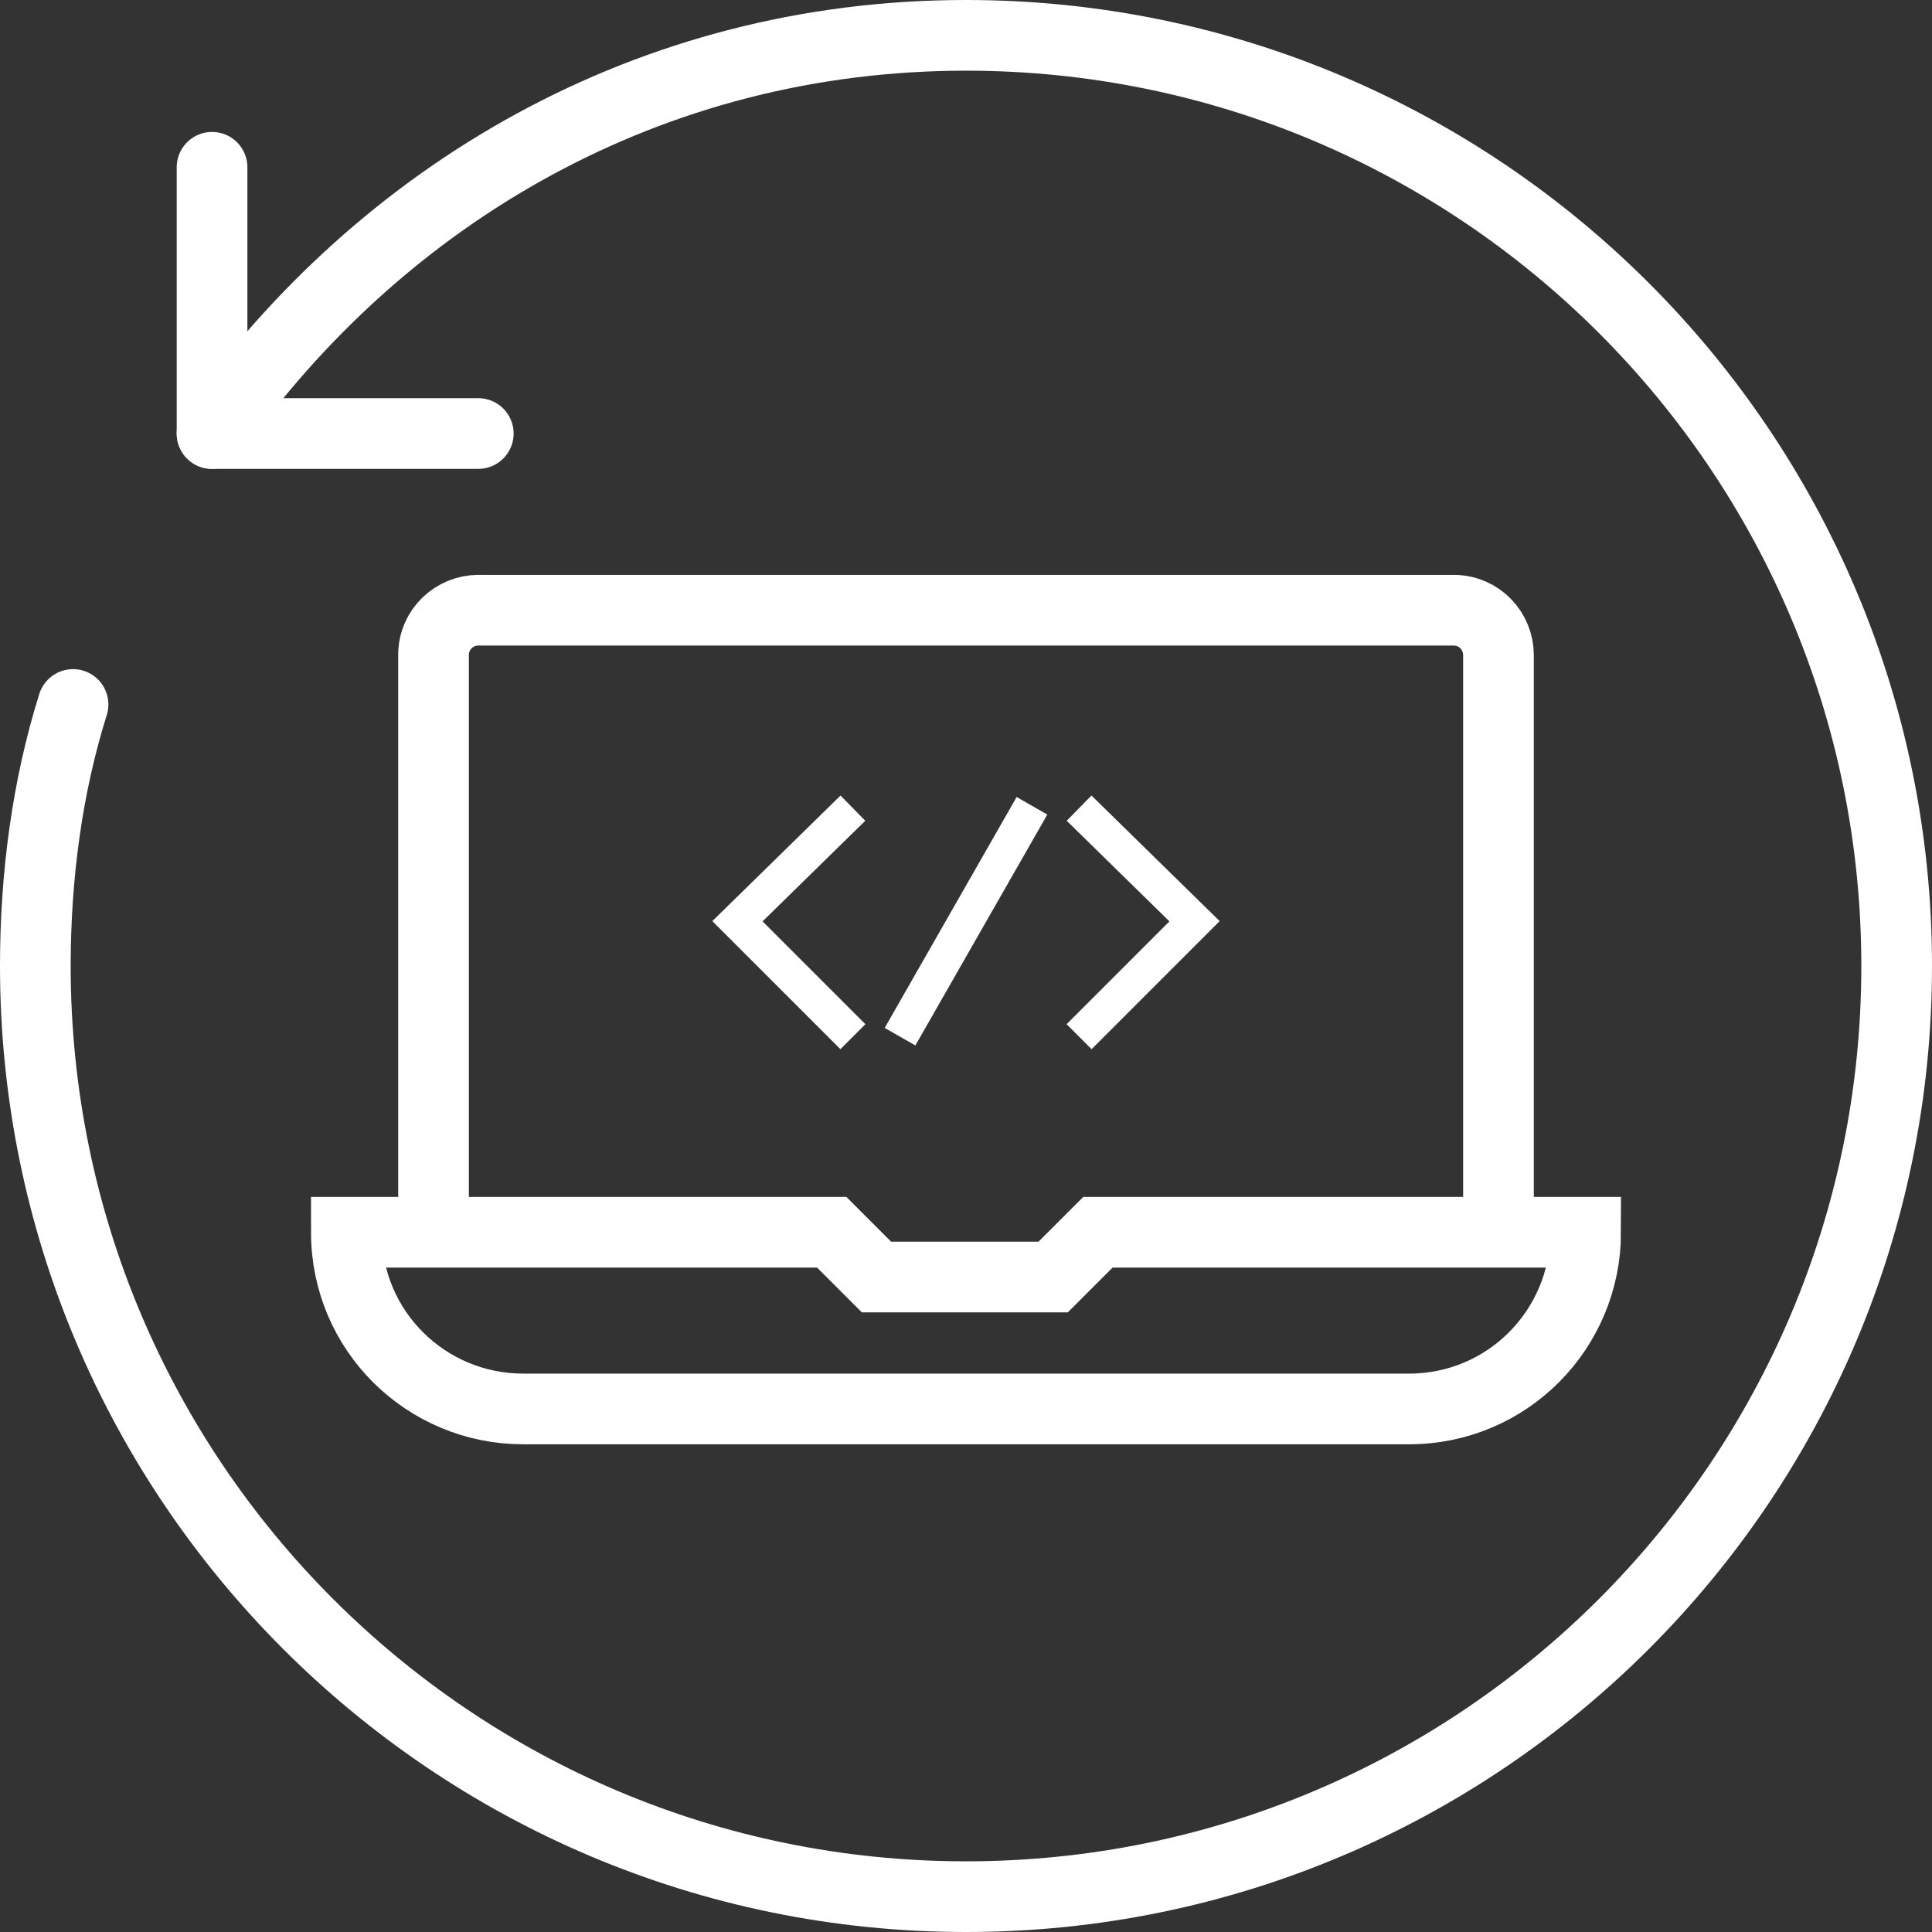
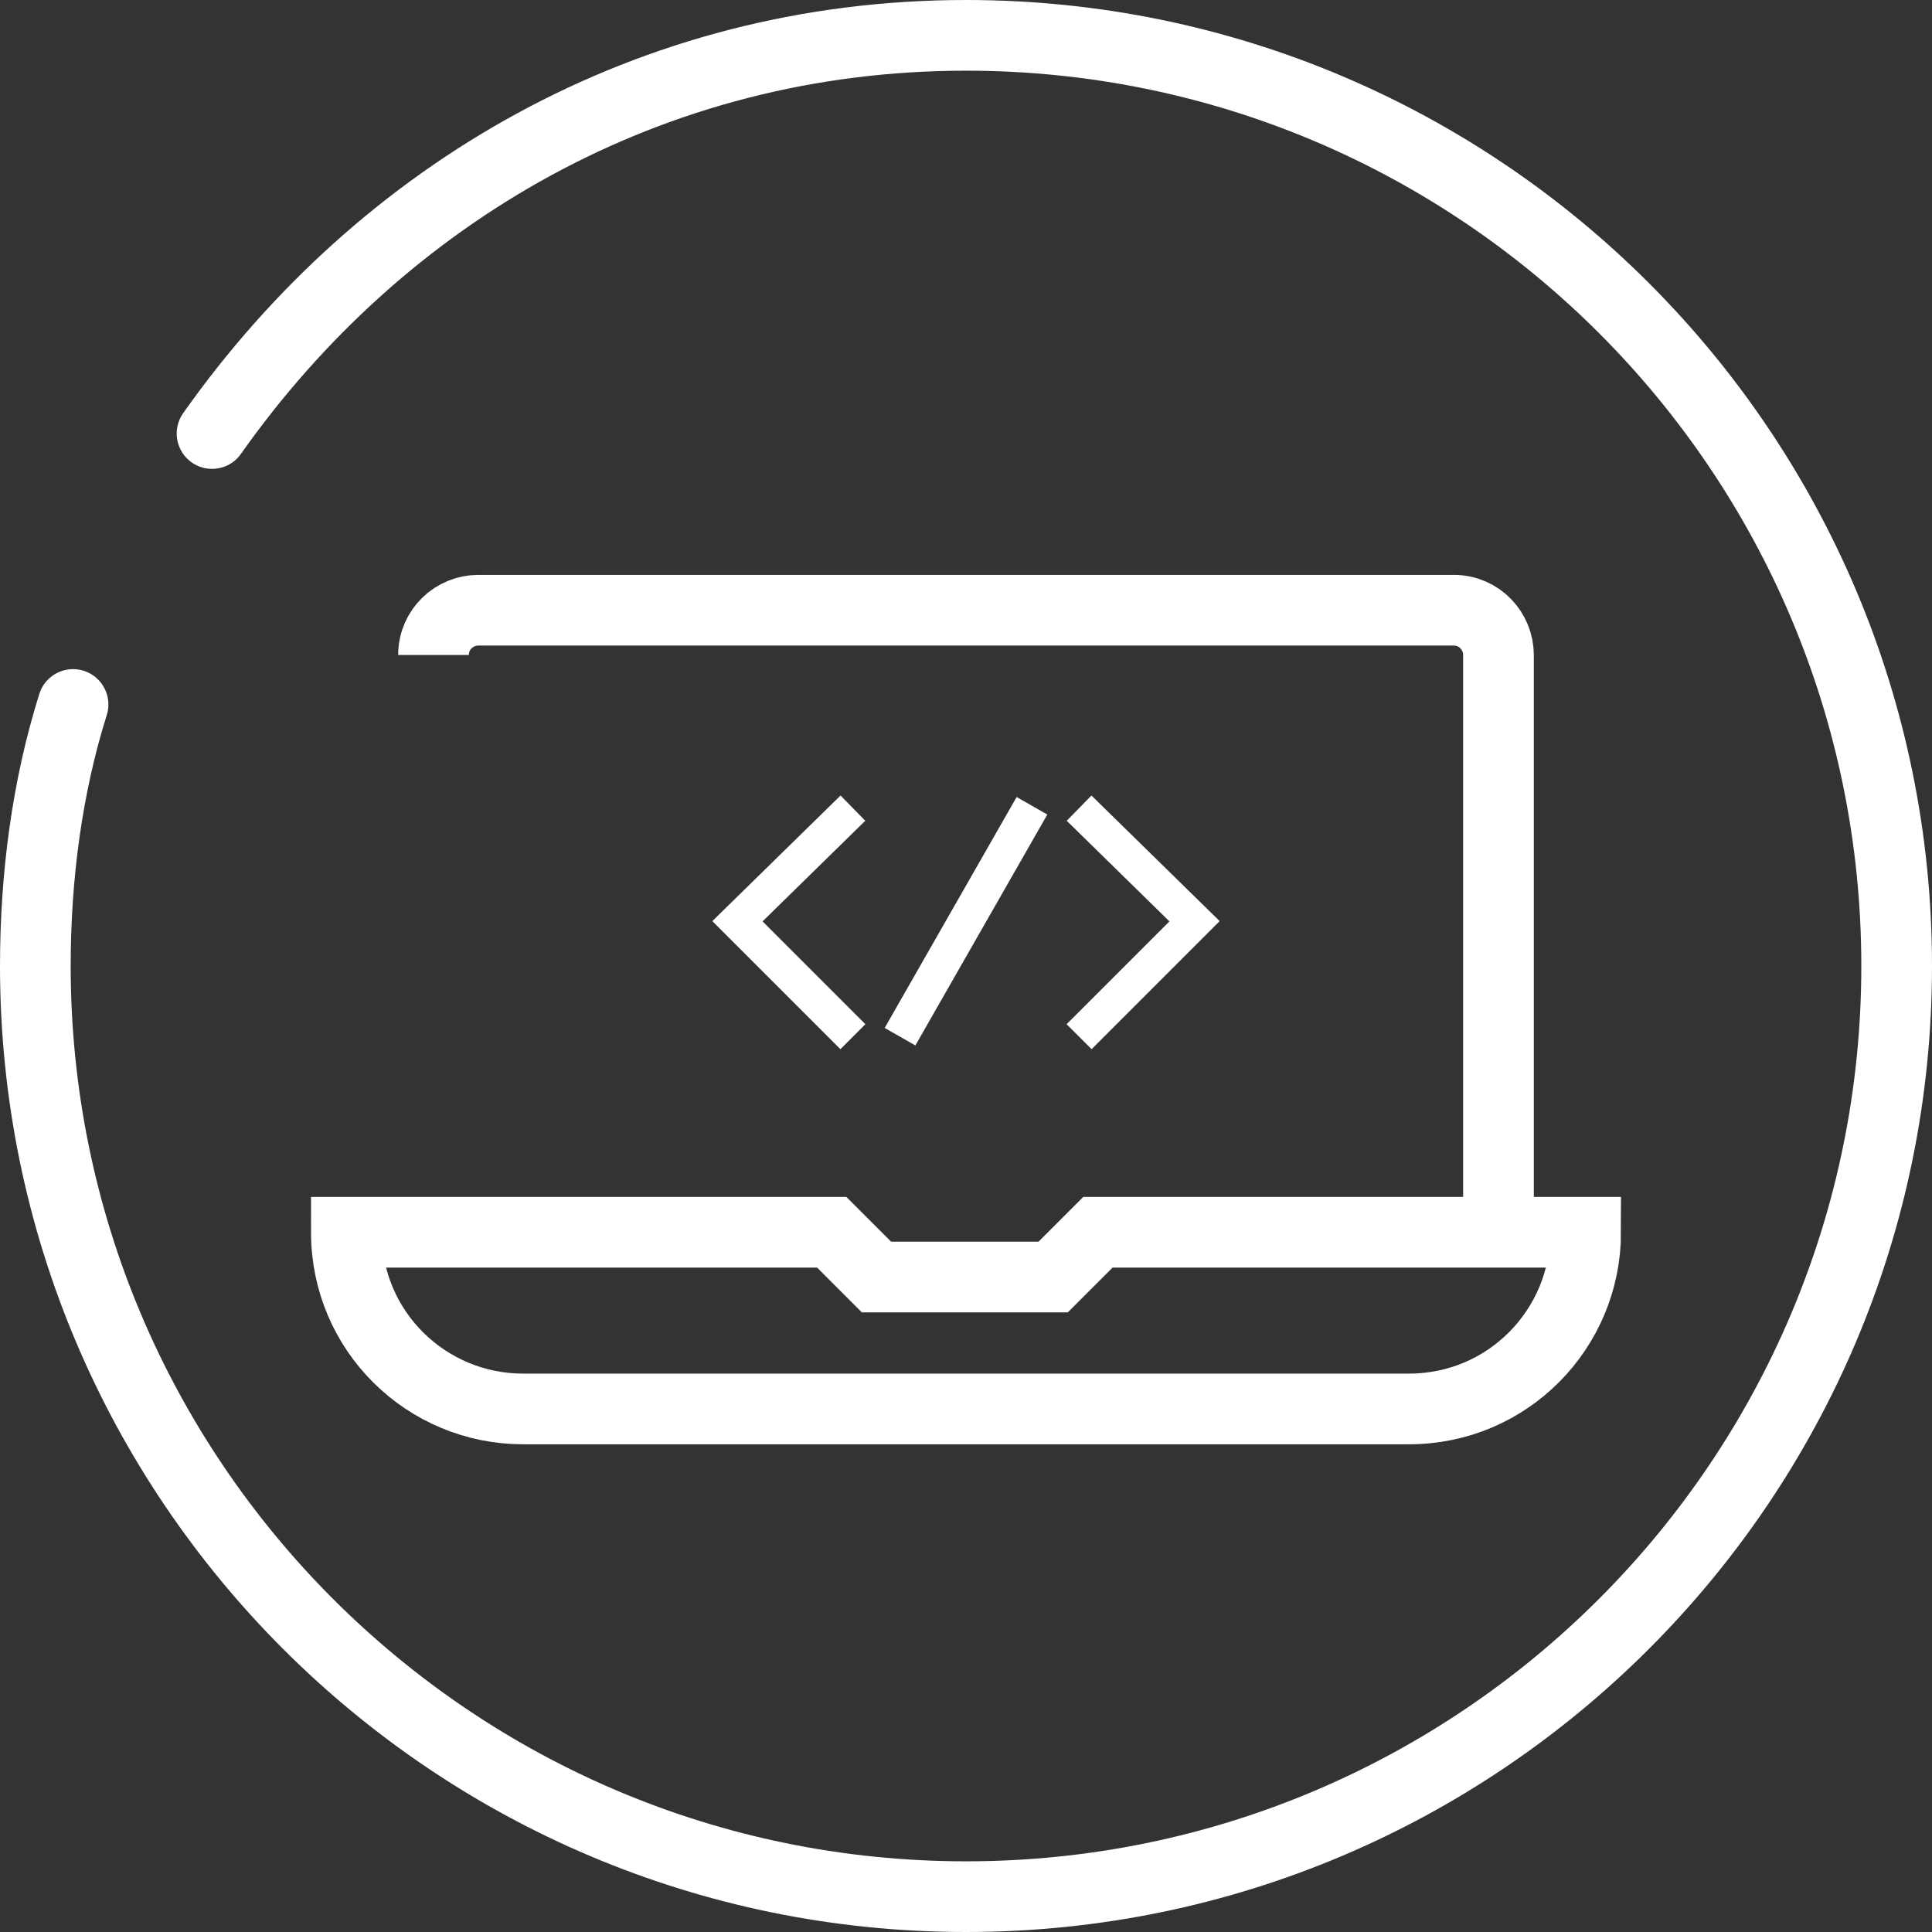
<svg xmlns="http://www.w3.org/2000/svg" id="Layer_1" version="1.1" viewBox="0 0 82 82">
  <rect x="0" y="0" width="82" height="82" fill="#333333" stroke="none" />
  <defs>
    <style>
      .st0, .st1, .st2 {
        stroke-width: 3px;
      }

      .st0, .st1, .st2, .st3 {
        fill: none;
        stroke: #fff;
      }

      .st0, .st1, .st3 {
        stroke-miterlimit: 10;
      }

      .st1, .st2 {
        stroke-linecap: round;
      }

      .st2 {
        stroke-linejoin: round;
      }

      .st3 {
        stroke-width: 1.5px;
      }
    </style>
  </defs>
  <g>
-     <polyline class="st2" points="20.3 18.4 9 18.4 9 7.1" />
    <path class="st1" d="M9,18.4C16.2,8.2,27.6,1.5,41,1.5c21.8,0,39.5,17.7,39.5,39.5s-17.7,39.5-39.5,39.5S1.5,62.8,1.5,41c0-3.8.5-7.6,1.6-11.1" />
-     <path class="st0" d="M63.6,52.3v-24.5c0-1-.8-1.9-1.9-1.9H20.3c-1,0-1.9.8-1.9,1.9v24.5" />
+     <path class="st0" d="M63.6,52.3v-24.5c0-1-.8-1.9-1.9-1.9H20.3c-1,0-1.9.8-1.9,1.9" />
    <path class="st0" d="M14.7,52.3c0,4.2,3.4,7.5,7.5,7.5h37.6c4.2,0,7.5-3.4,7.5-7.5h-20.7l-1.9,1.9h-7.5l-1.9-1.9H14.7Z" />
  </g>
  <g>
    <polyline class="st3" points="36.2 44 31.3 39.1 36.2 34.3" />
    <polyline class="st3" points="45.8 34.3 50.7 39.1 45.8 44" />
    <line class="st3" x1="43.8" y1="34.2" x2="38.2" y2="44" />
  </g>
</svg>